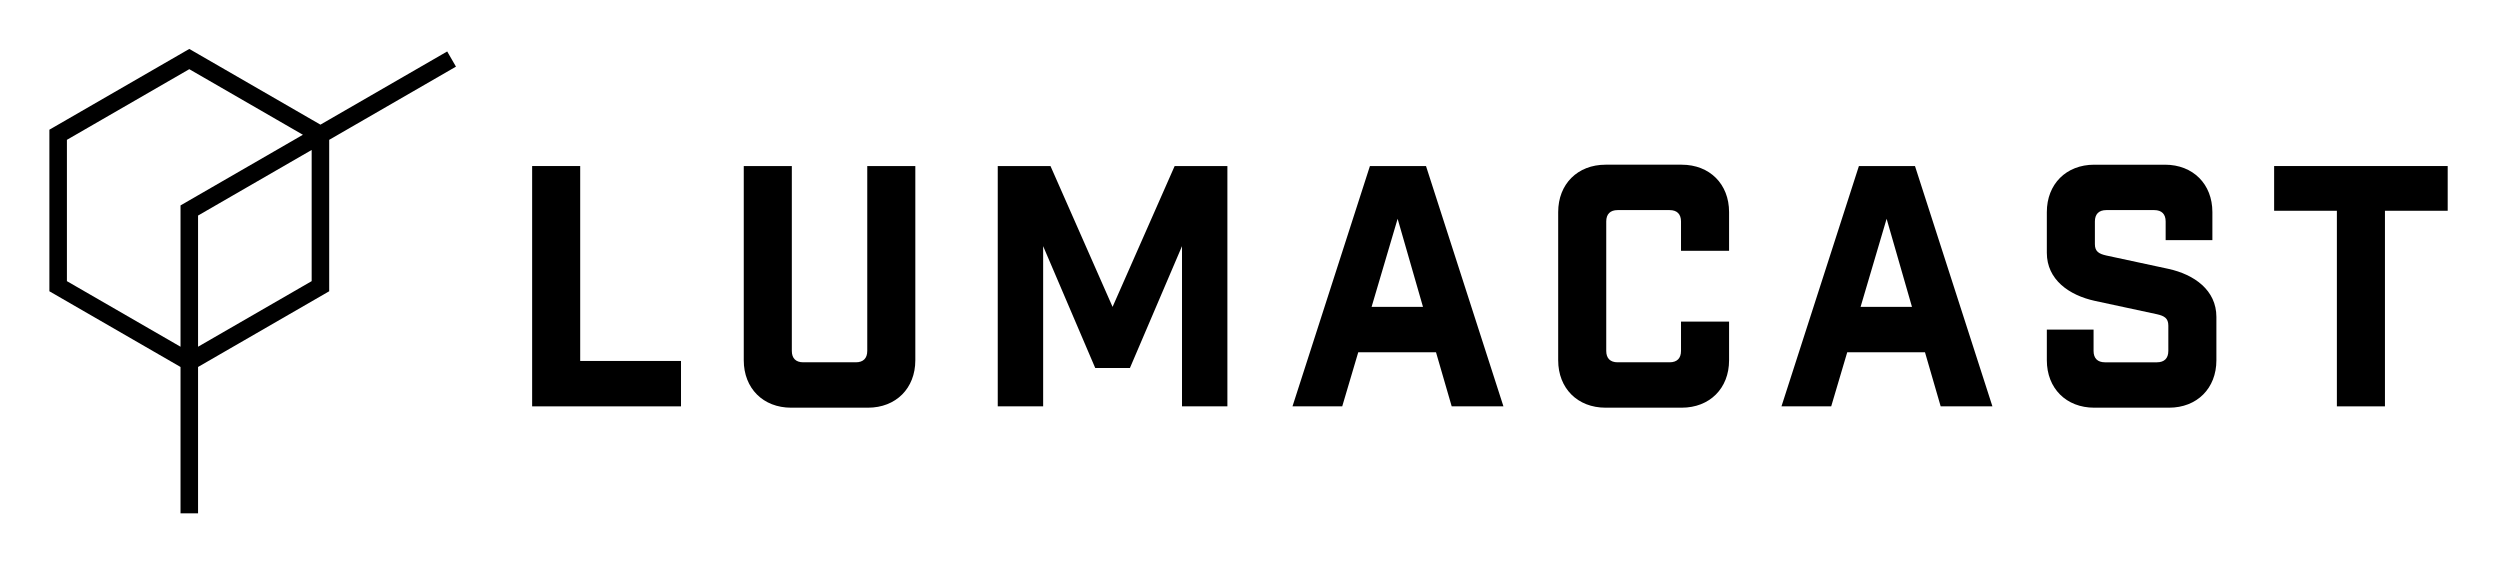
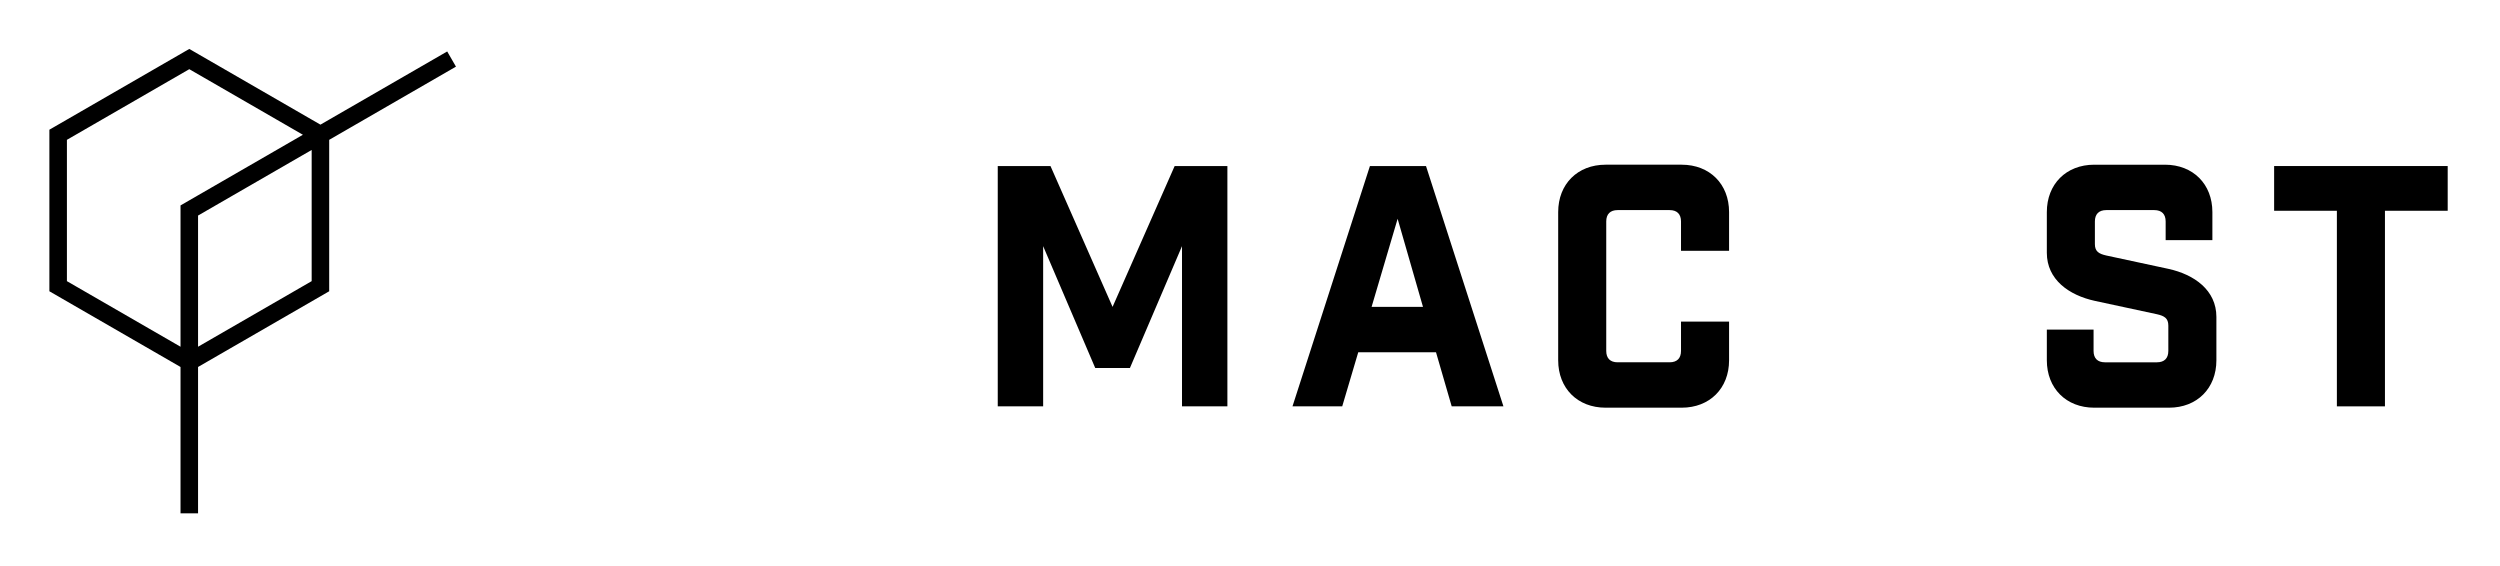
<svg xmlns="http://www.w3.org/2000/svg" height="113.13" width="500" viewBox="0 0 4278.39 968.02">
  <path stroke-width="30" stroke-miterlimit="10" stroke="#000" fill="none" d="M548.37,230.63h0s-224.43,129.59-224.43,129.59v259.15l-224.43-129.57V230.63l224.43-129.57,224.43,129.57ZM323.94,360.21v259.15l224.43-129.57V230.64l-224.43,129.57ZM772.81,101.05l-224.44,129.59-224.43,129.56h0v518.31" />
-   <path stroke-width="0" fill="#000" d="M992.93,284.14v333.59h172.51v77.69h-254.76v-411.28h82.26Z" />
-   <path stroke-width="0" fill="#000" d="M1566.44,616.59c0,47.98-33.13,81.11-81.11,81.11h-131.38c-47.98,0-81.11-33.13-81.11-81.11v-332.45h82.26v316.45c0,12.57,6.85,19.42,19.42,19.42h90.25c12.57,0,19.42-6.85,19.42-19.42v-316.45h82.26v332.45Z" />
  <path stroke-width="0" fill="#000" d="M2100.52,695.42h-77.69v-274.18l-89.11,208.49h-59.41l-89.11-208.49v274.18h-77.69v-411.28h90.25l106.25,241.05,106.25-241.05h90.25v411.28Z" />
  <path stroke-width="0" fill="#000" d="M2297.02,695.42h-85.11l132.52-411.28h95.96l132.52,411.28h-88.54l-26.85-92.54h-133.09l-27.42,92.54ZM2347.28,525.2h87.97l-43.41-150.8-44.56,150.8Z" />
  <path stroke-width="0" fill="#000" d="M2876.8,378.97c0-12.57-6.85-19.42-19.42-19.42h-89.11c-12.57,0-19.42,6.85-19.42,19.42v221.63c0,12.57,6.85,19.42,19.42,19.42h89.11c12.57,0,19.42-6.85,19.42-19.42v-50.27h82.26v66.26c0,47.98-33.13,81.11-81.11,81.11h-130.24c-47.98,0-81.11-33.13-81.11-81.11v-253.62c0-47.98,33.13-81.11,81.11-81.11h130.24c47.98,0,81.11,33.13,81.11,81.11v66.26h-82.26v-50.27Z" />
-   <path stroke-width="0" fill="#000" d="M3133.84,695.42h-85.11l132.52-411.28h95.96l132.52,411.28h-88.54l-26.85-92.54h-133.09l-27.42,92.54ZM3184.11,525.2h87.97l-43.41-150.8-44.56,150.8Z" />
  <path stroke-width="0" fill="#000" d="M3706.2,378.97c0-12.57-6.85-19.42-19.42-19.42h-82.26c-12.57,0-19.42,6.85-19.42,19.42v38.84c0,12.57,6.85,16.57,19.42,19.42l106.25,22.85c44.56,9.71,82.26,36.56,82.26,82.26v74.26c0,47.98-33.13,81.11-81.11,81.11h-127.95c-47.98,0-81.11-33.13-81.11-81.11v-52.55h79.97v36.56c0,12.57,6.85,19.42,19.42,19.42h89.11c12.57,0,19.42-6.85,19.42-19.42v-43.41c0-12.57-6.85-16.57-19.42-19.42l-106.25-22.85c-44.56-9.71-82.26-36.56-82.26-82.26v-69.69c0-47.98,33.13-81.11,81.11-81.11h121.1c47.98,0,81.11,33.13,81.11,81.11v47.98h-79.97v-31.99Z" />
  <path stroke-width="0" fill="#000" d="M4081.49,360.69v334.73h-82.26v-334.73h-107.39v-76.54h297.03v76.54h-107.39Z" />
</svg>